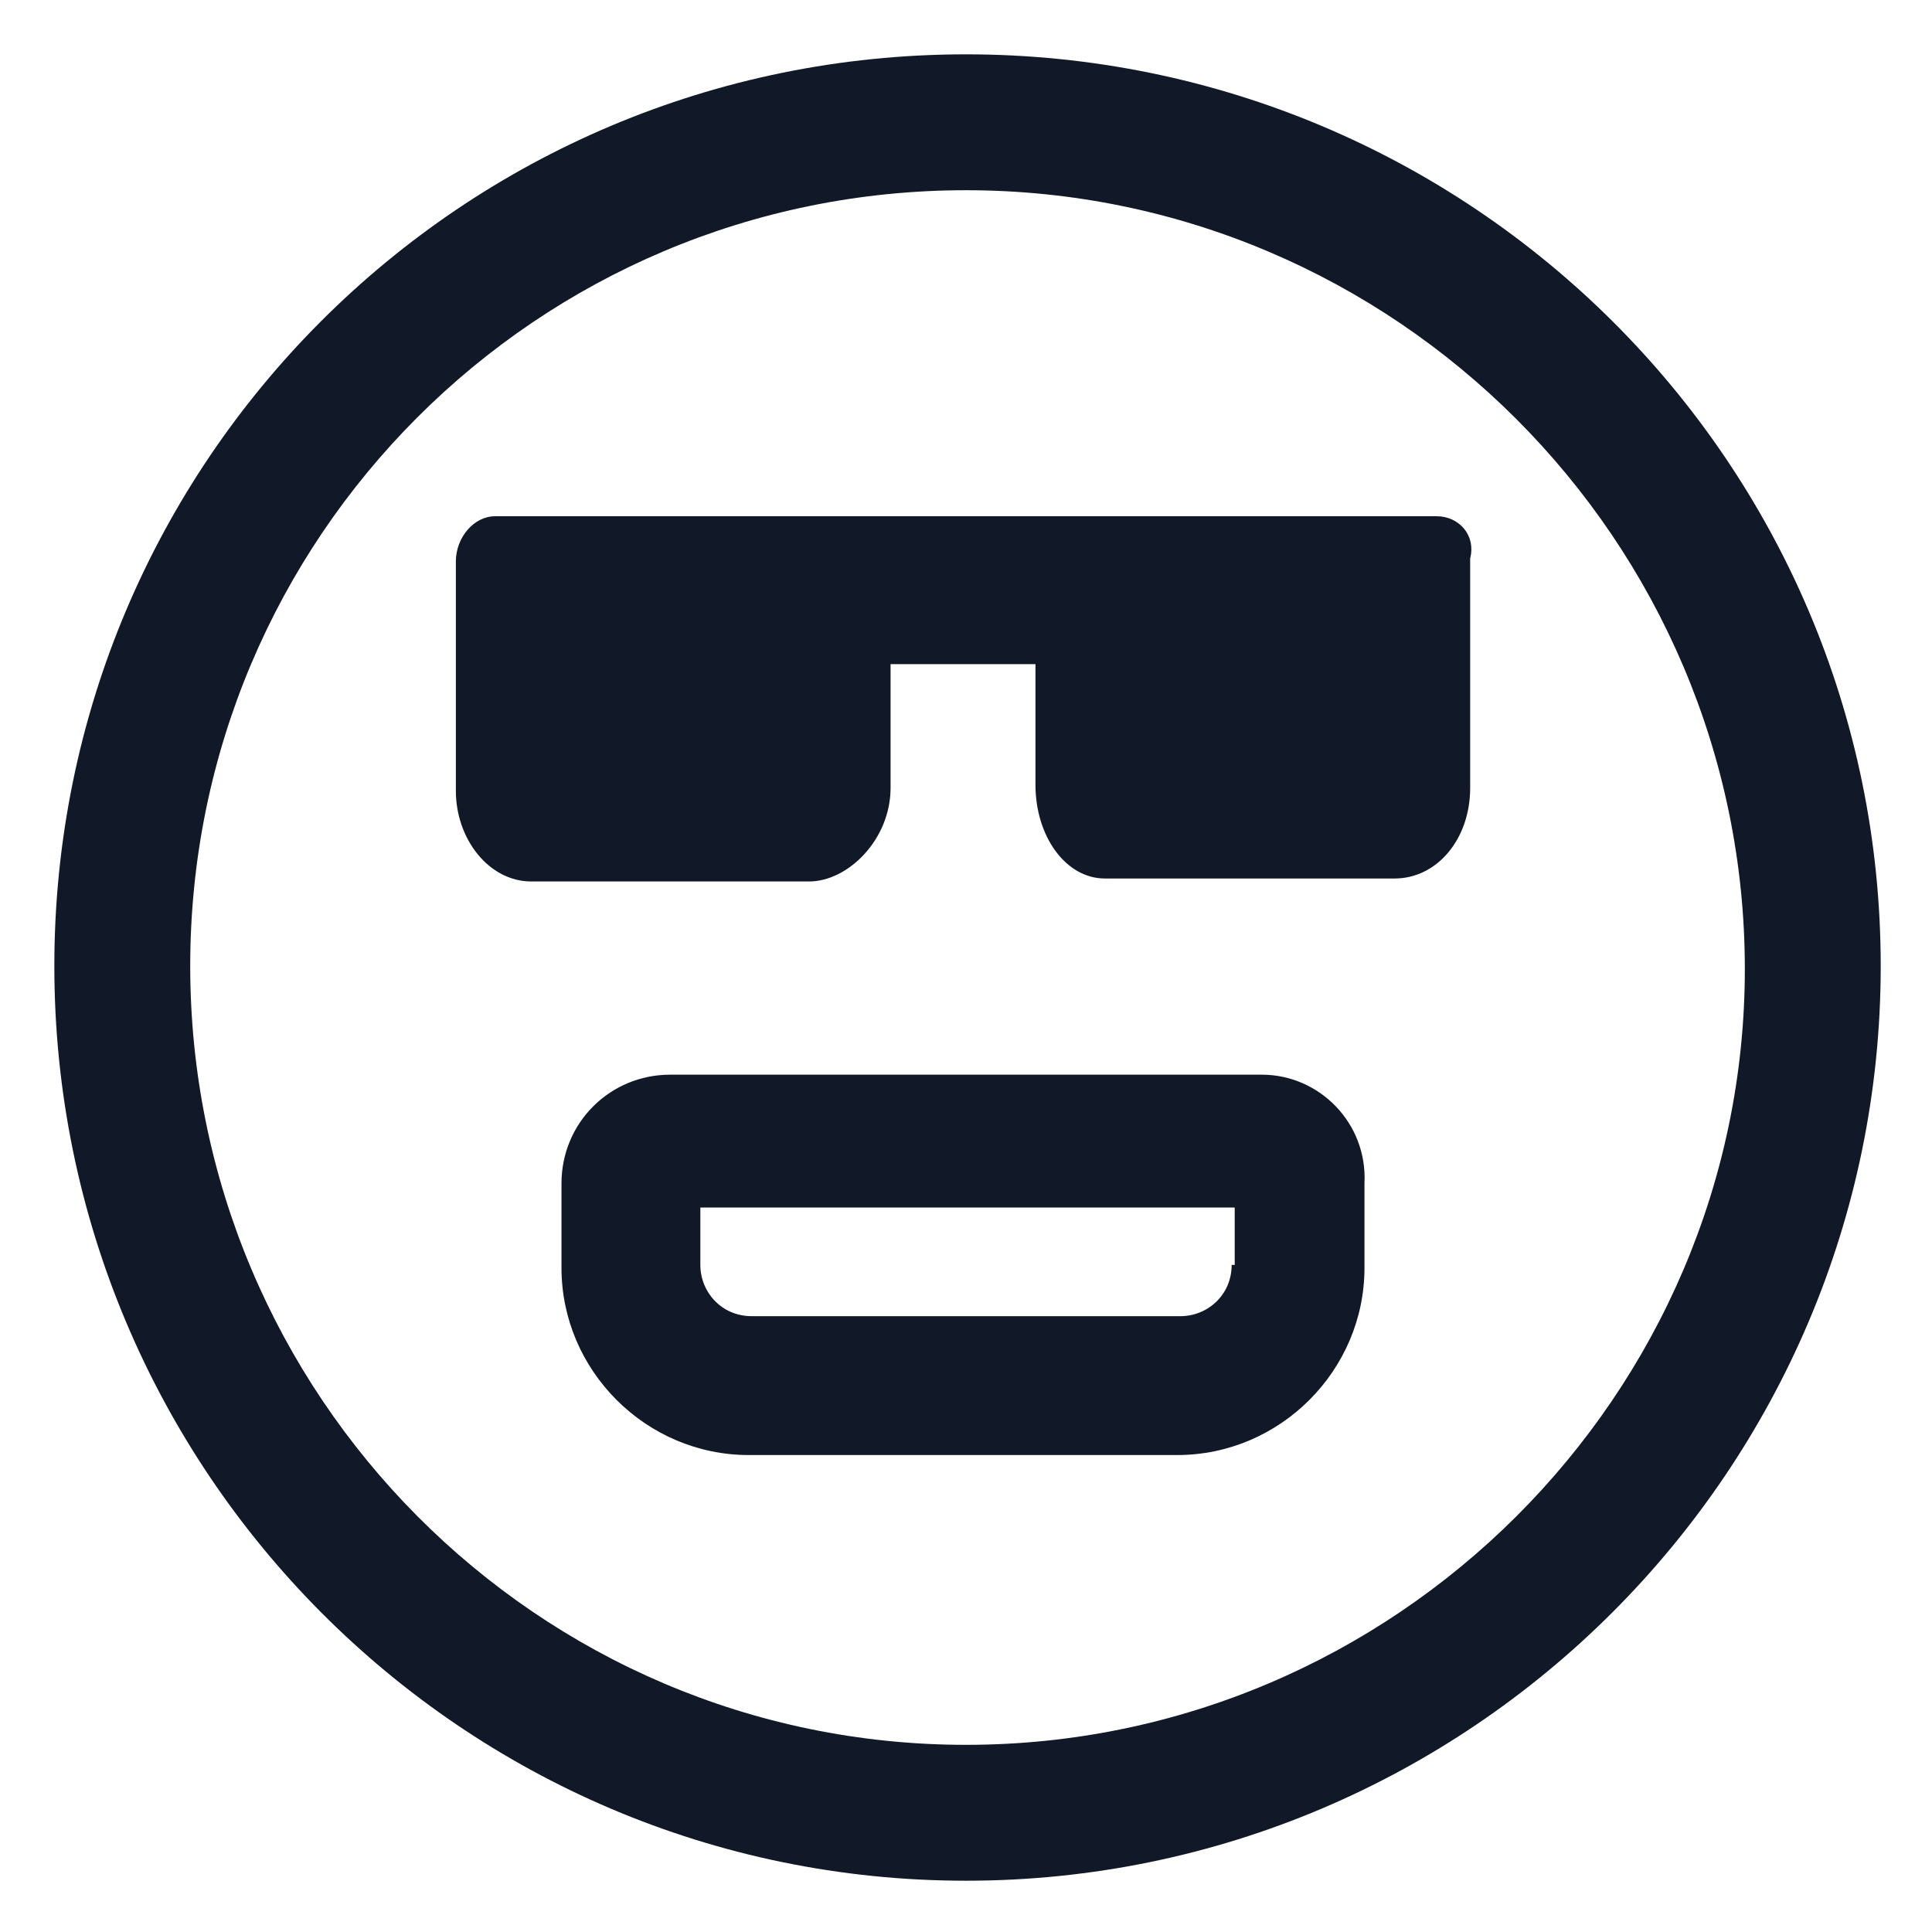
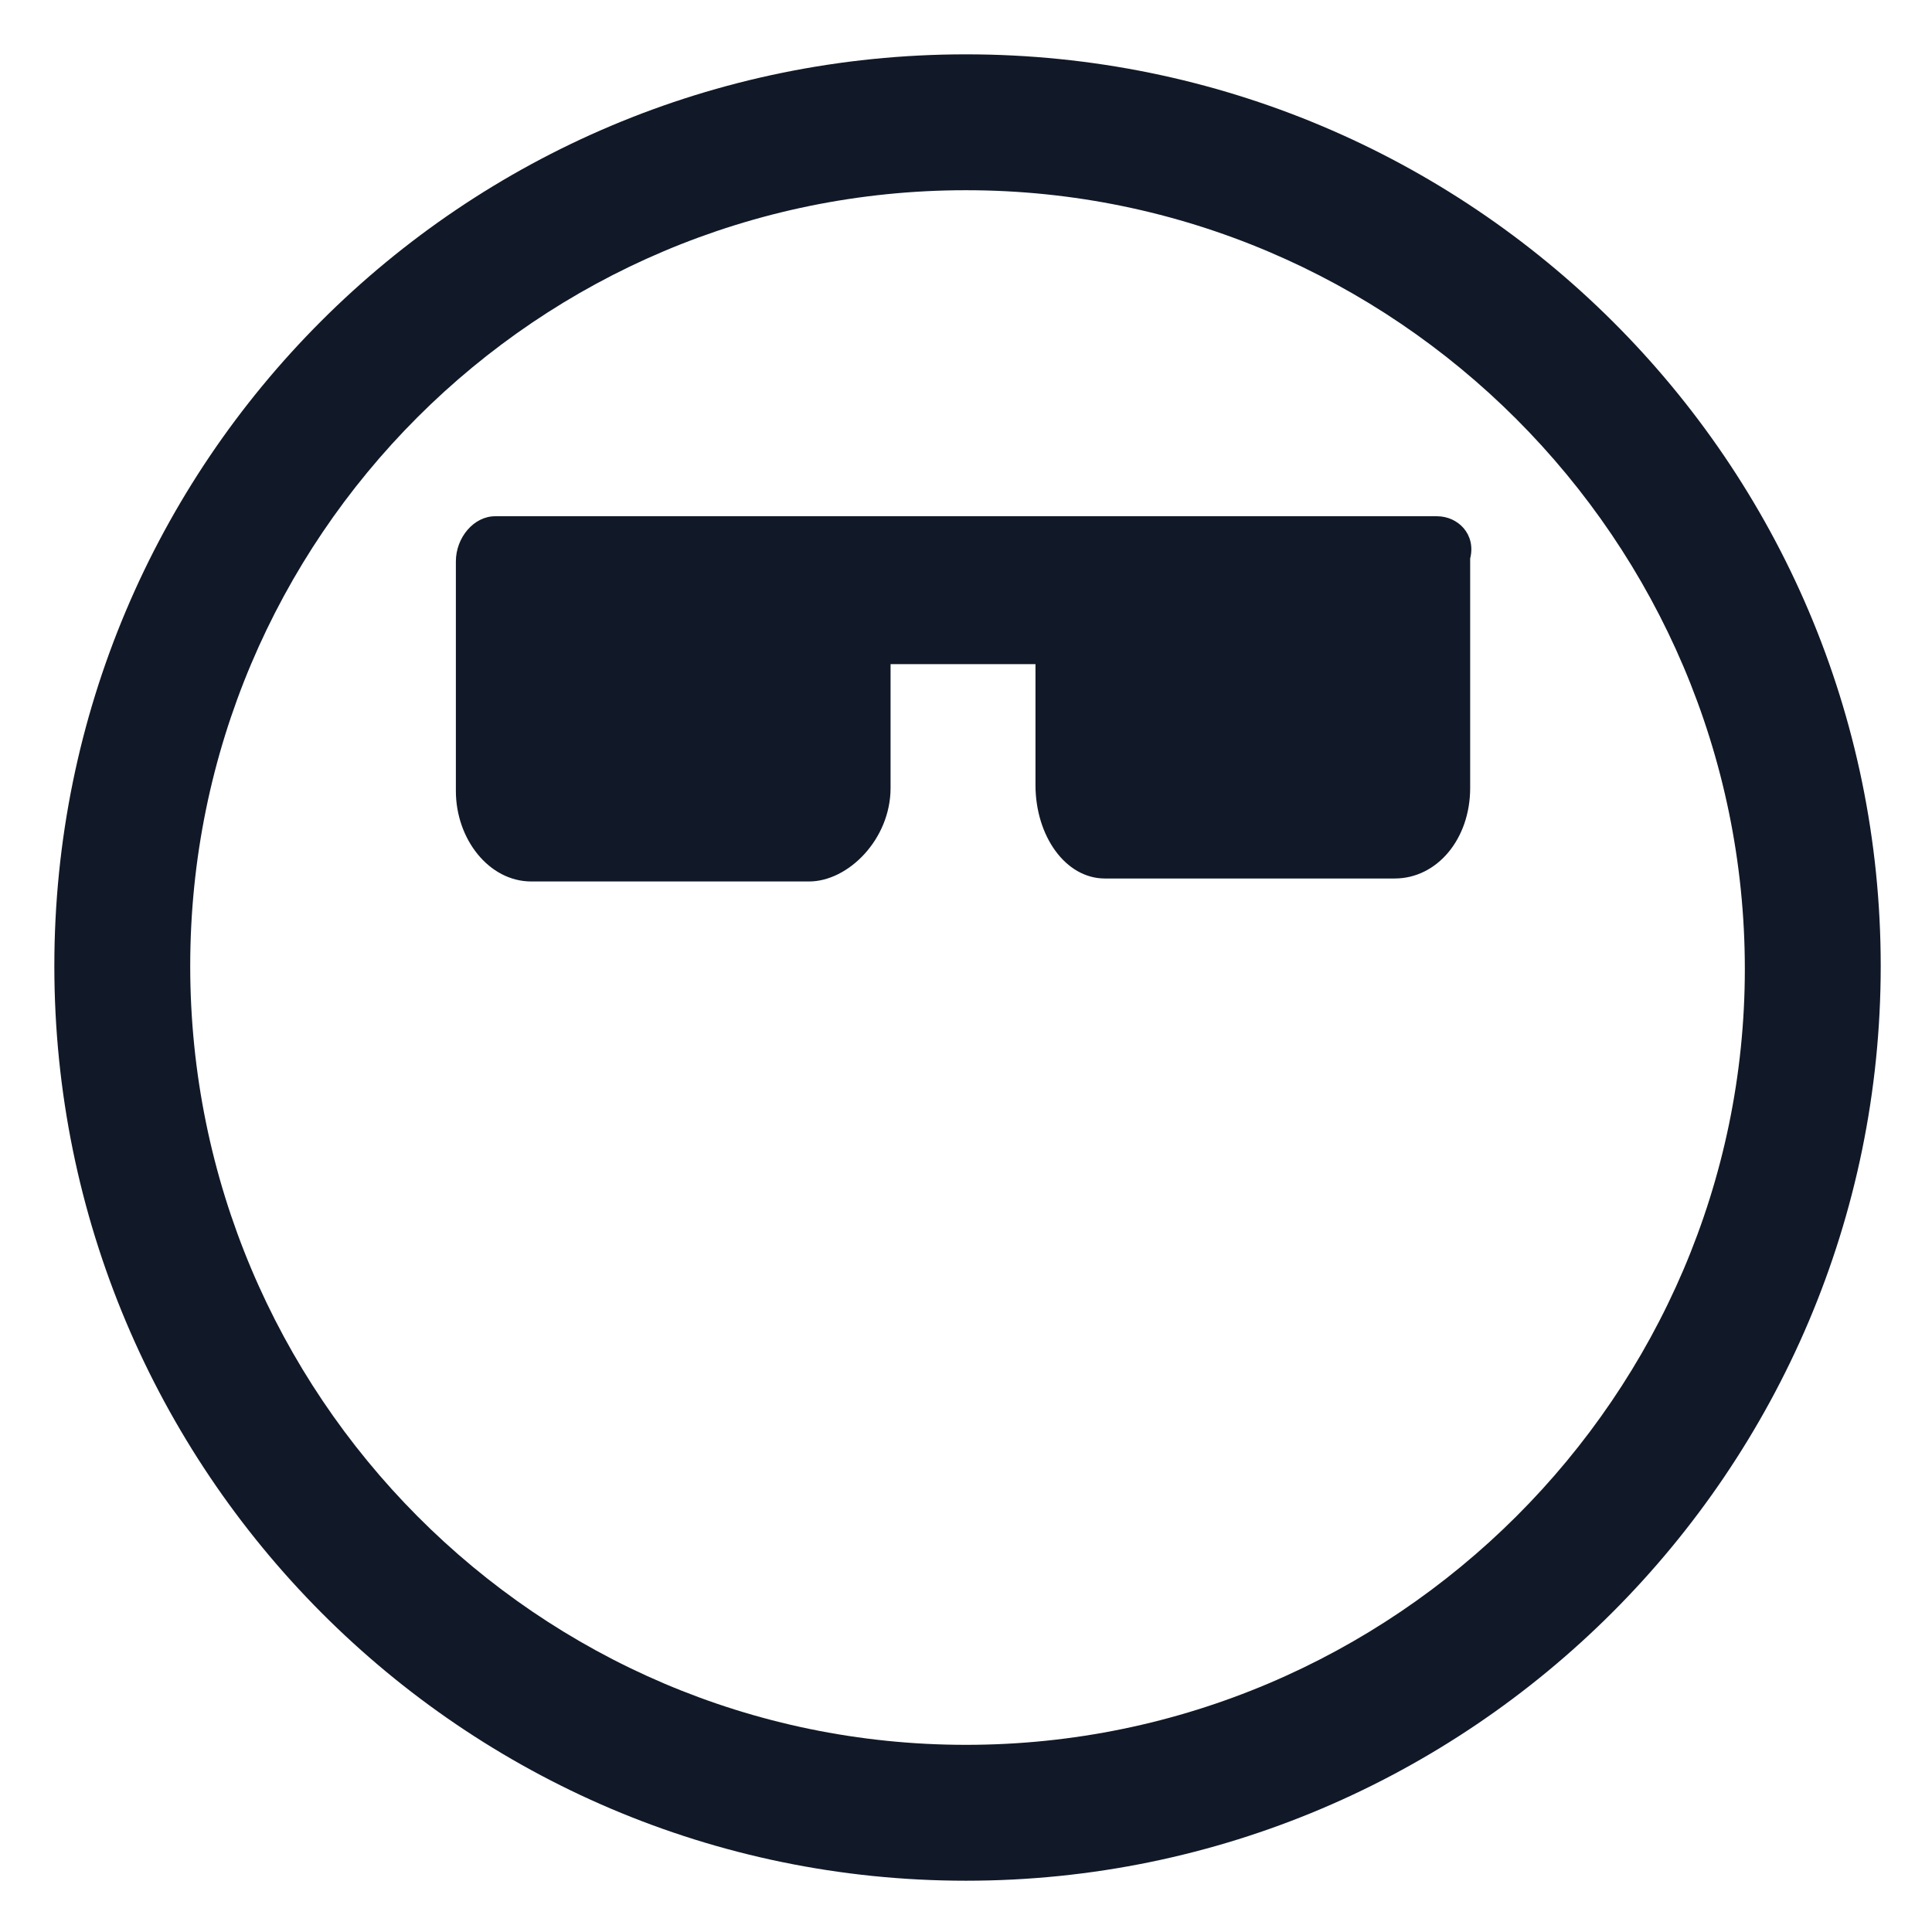
<svg xmlns="http://www.w3.org/2000/svg" width="24" height="24" viewBox="0 0 24 24" fill="none">
  <g clip-path="url(#clip0_501_48782)">
-     <path d="M15.675 13.35H8.325C7.575 13.35 6.975 13.95 6.975 14.7V15.75C6.975 17.025 8.025 18.075 9.3 18.075H14.625C15.9 18.075 16.95 17.025 16.95 15.75V14.7C16.988 13.95 16.388 13.35 15.675 13.35ZM15.3 15.713C15.3 16.088 15 16.35 14.663 16.35H9.338C8.963 16.35 8.7 16.05 8.7 15.713V15H15.338V15.713H15.3Z" fill="#111928" />
    <path d="M12 0.675C5.738 0.675 0.675 5.738 0.675 12C0.675 18.262 5.738 23.363 12 23.363C18.262 23.363 23.363 18.262 23.363 12C23.363 5.738 18.262 0.675 12 0.675ZM12 21.675C6.675 21.675 2.363 17.325 2.363 12C2.363 6.675 6.675 2.363 12 2.363C17.325 2.363 21.675 6.713 21.675 12.037C21.675 17.325 17.325 21.675 12 21.675Z" fill="#111928" />
    <path d="M17.85 6.413H6.15C5.888 6.413 5.663 6.675 5.663 6.975V9.825C5.663 10.425 6.075 10.95 6.6 10.95H10.05C10.538 10.95 11.063 10.425 11.063 9.788V8.25H12.863V9.75C12.863 10.388 13.238 10.913 13.725 10.913H17.325C17.85 10.913 18.263 10.425 18.263 9.788V6.938C18.338 6.638 18.113 6.413 17.85 6.413Z" fill="#111928" />
  </g>
  <defs>
    <clipPath id="clip0_501_48782">
      <rect width="24" height="24" fill="white" />
    </clipPath>
  </defs>
</svg>